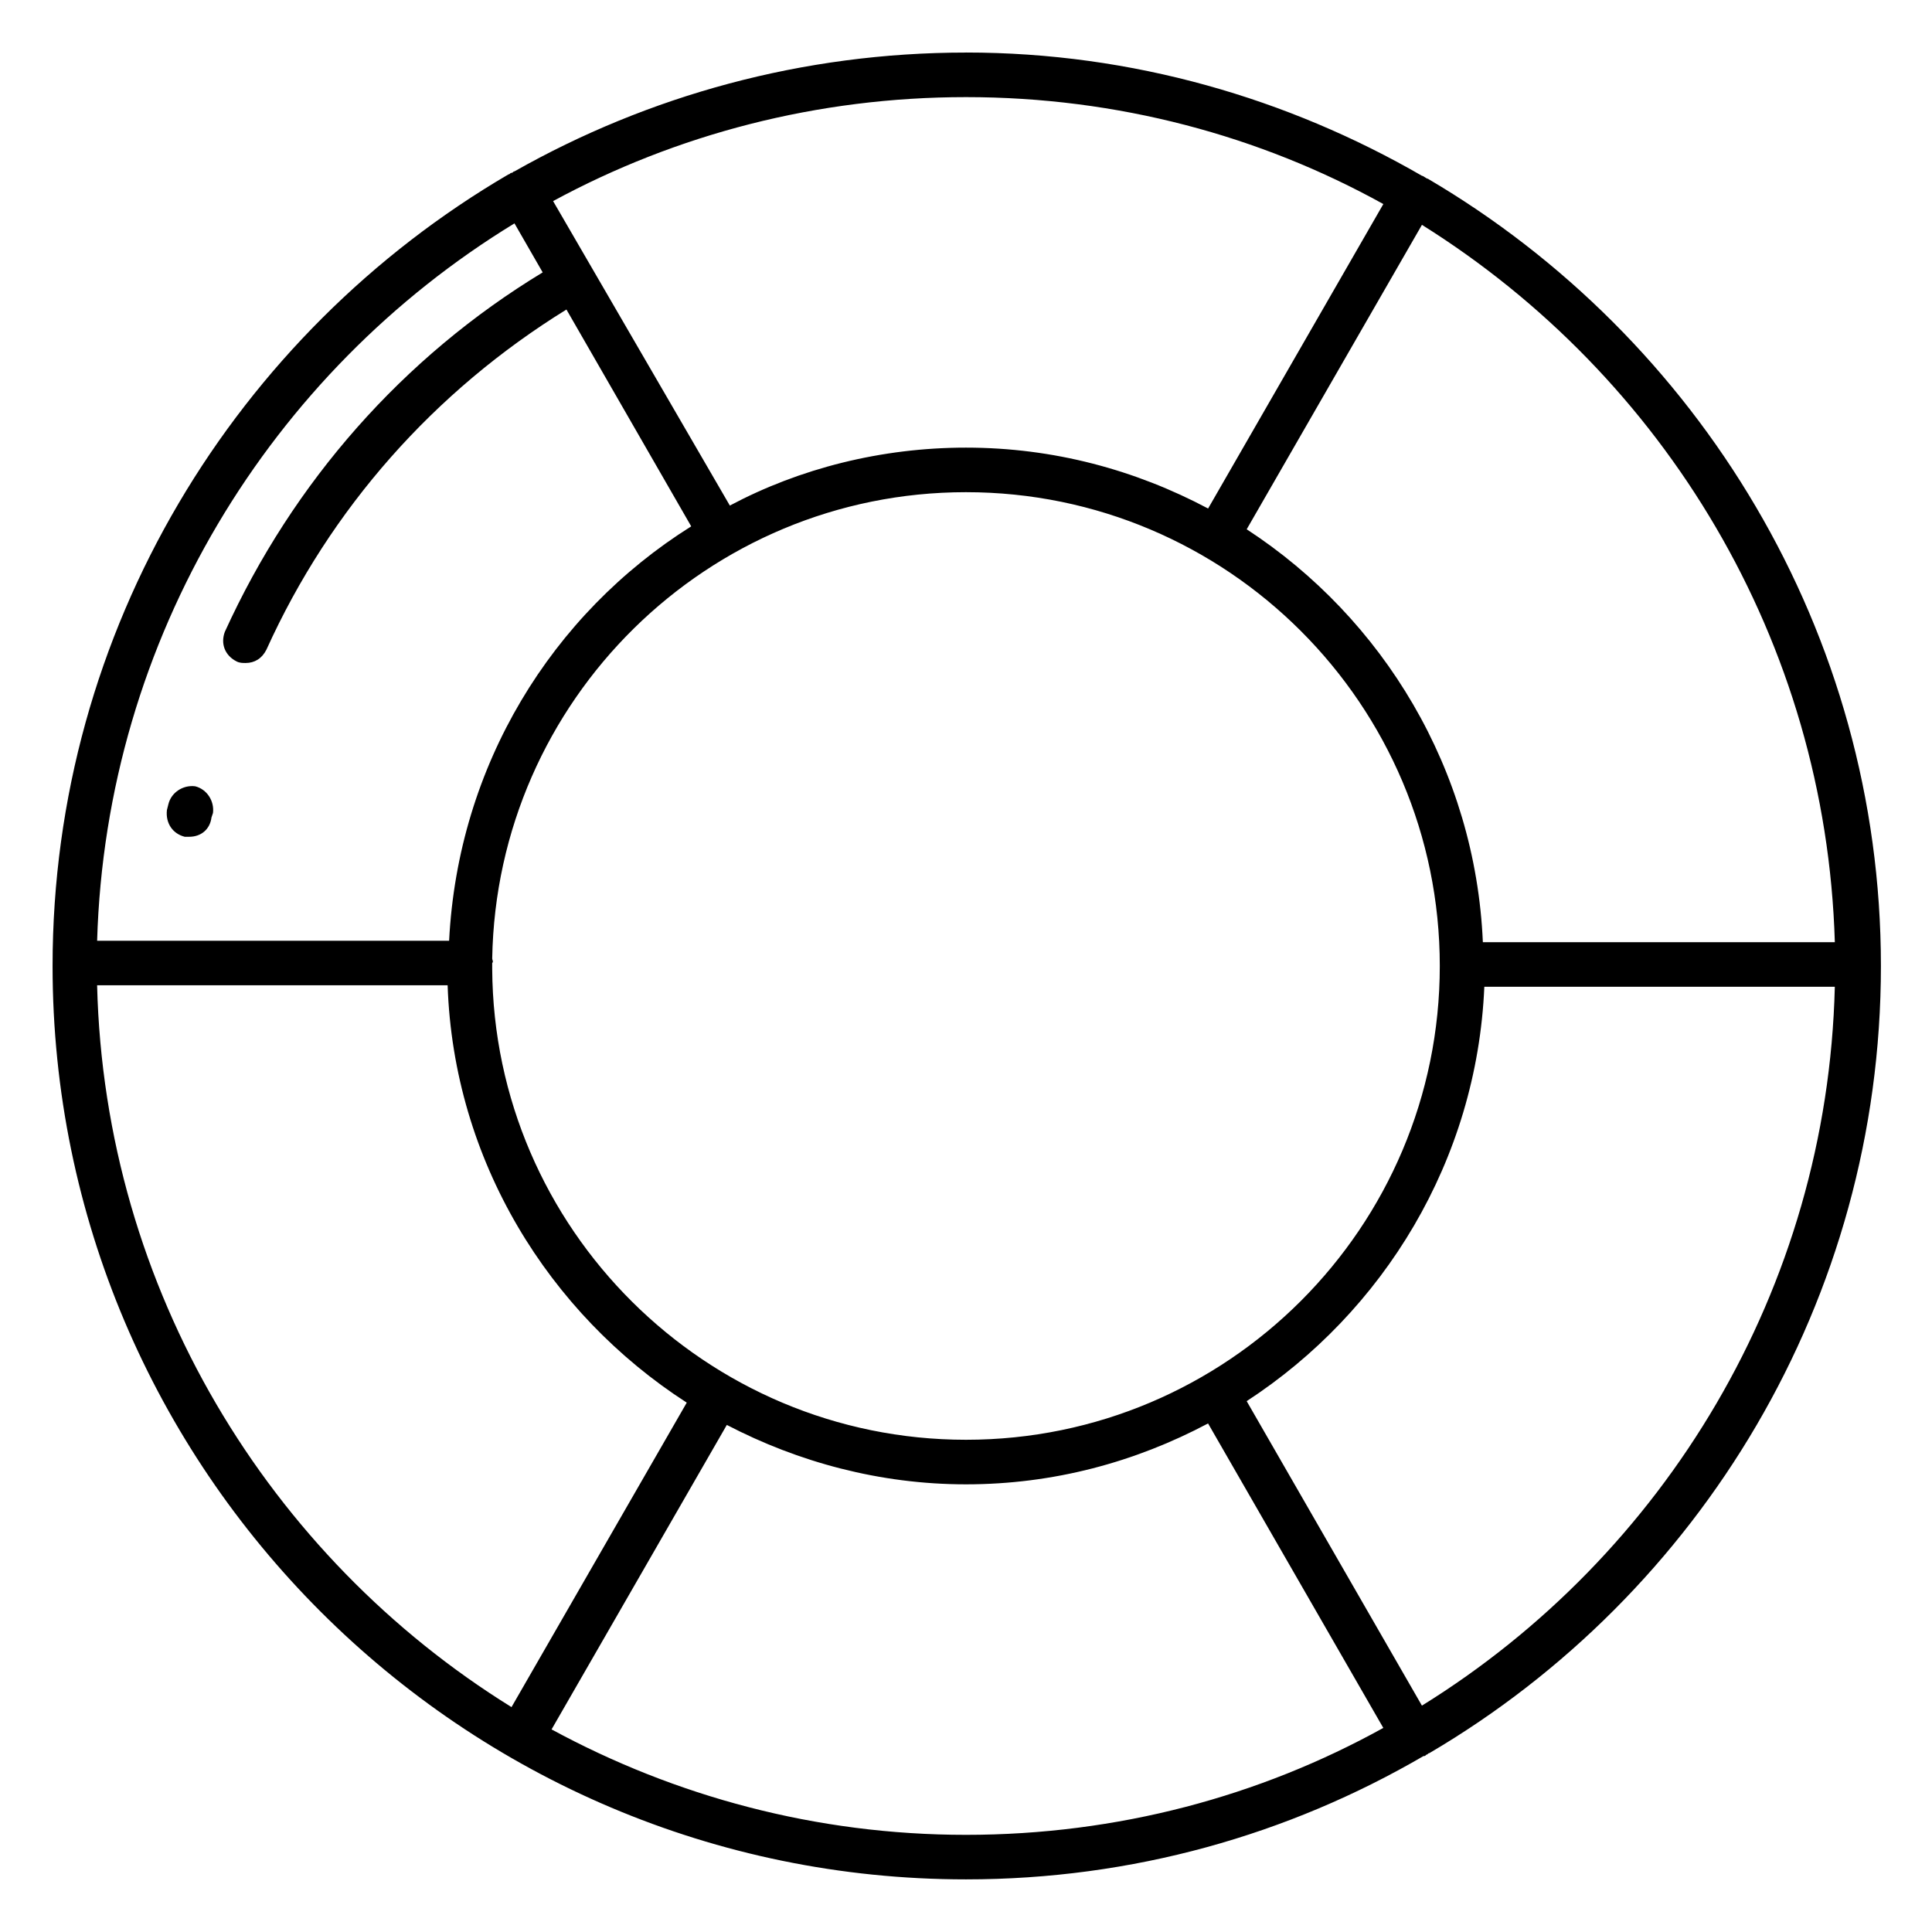
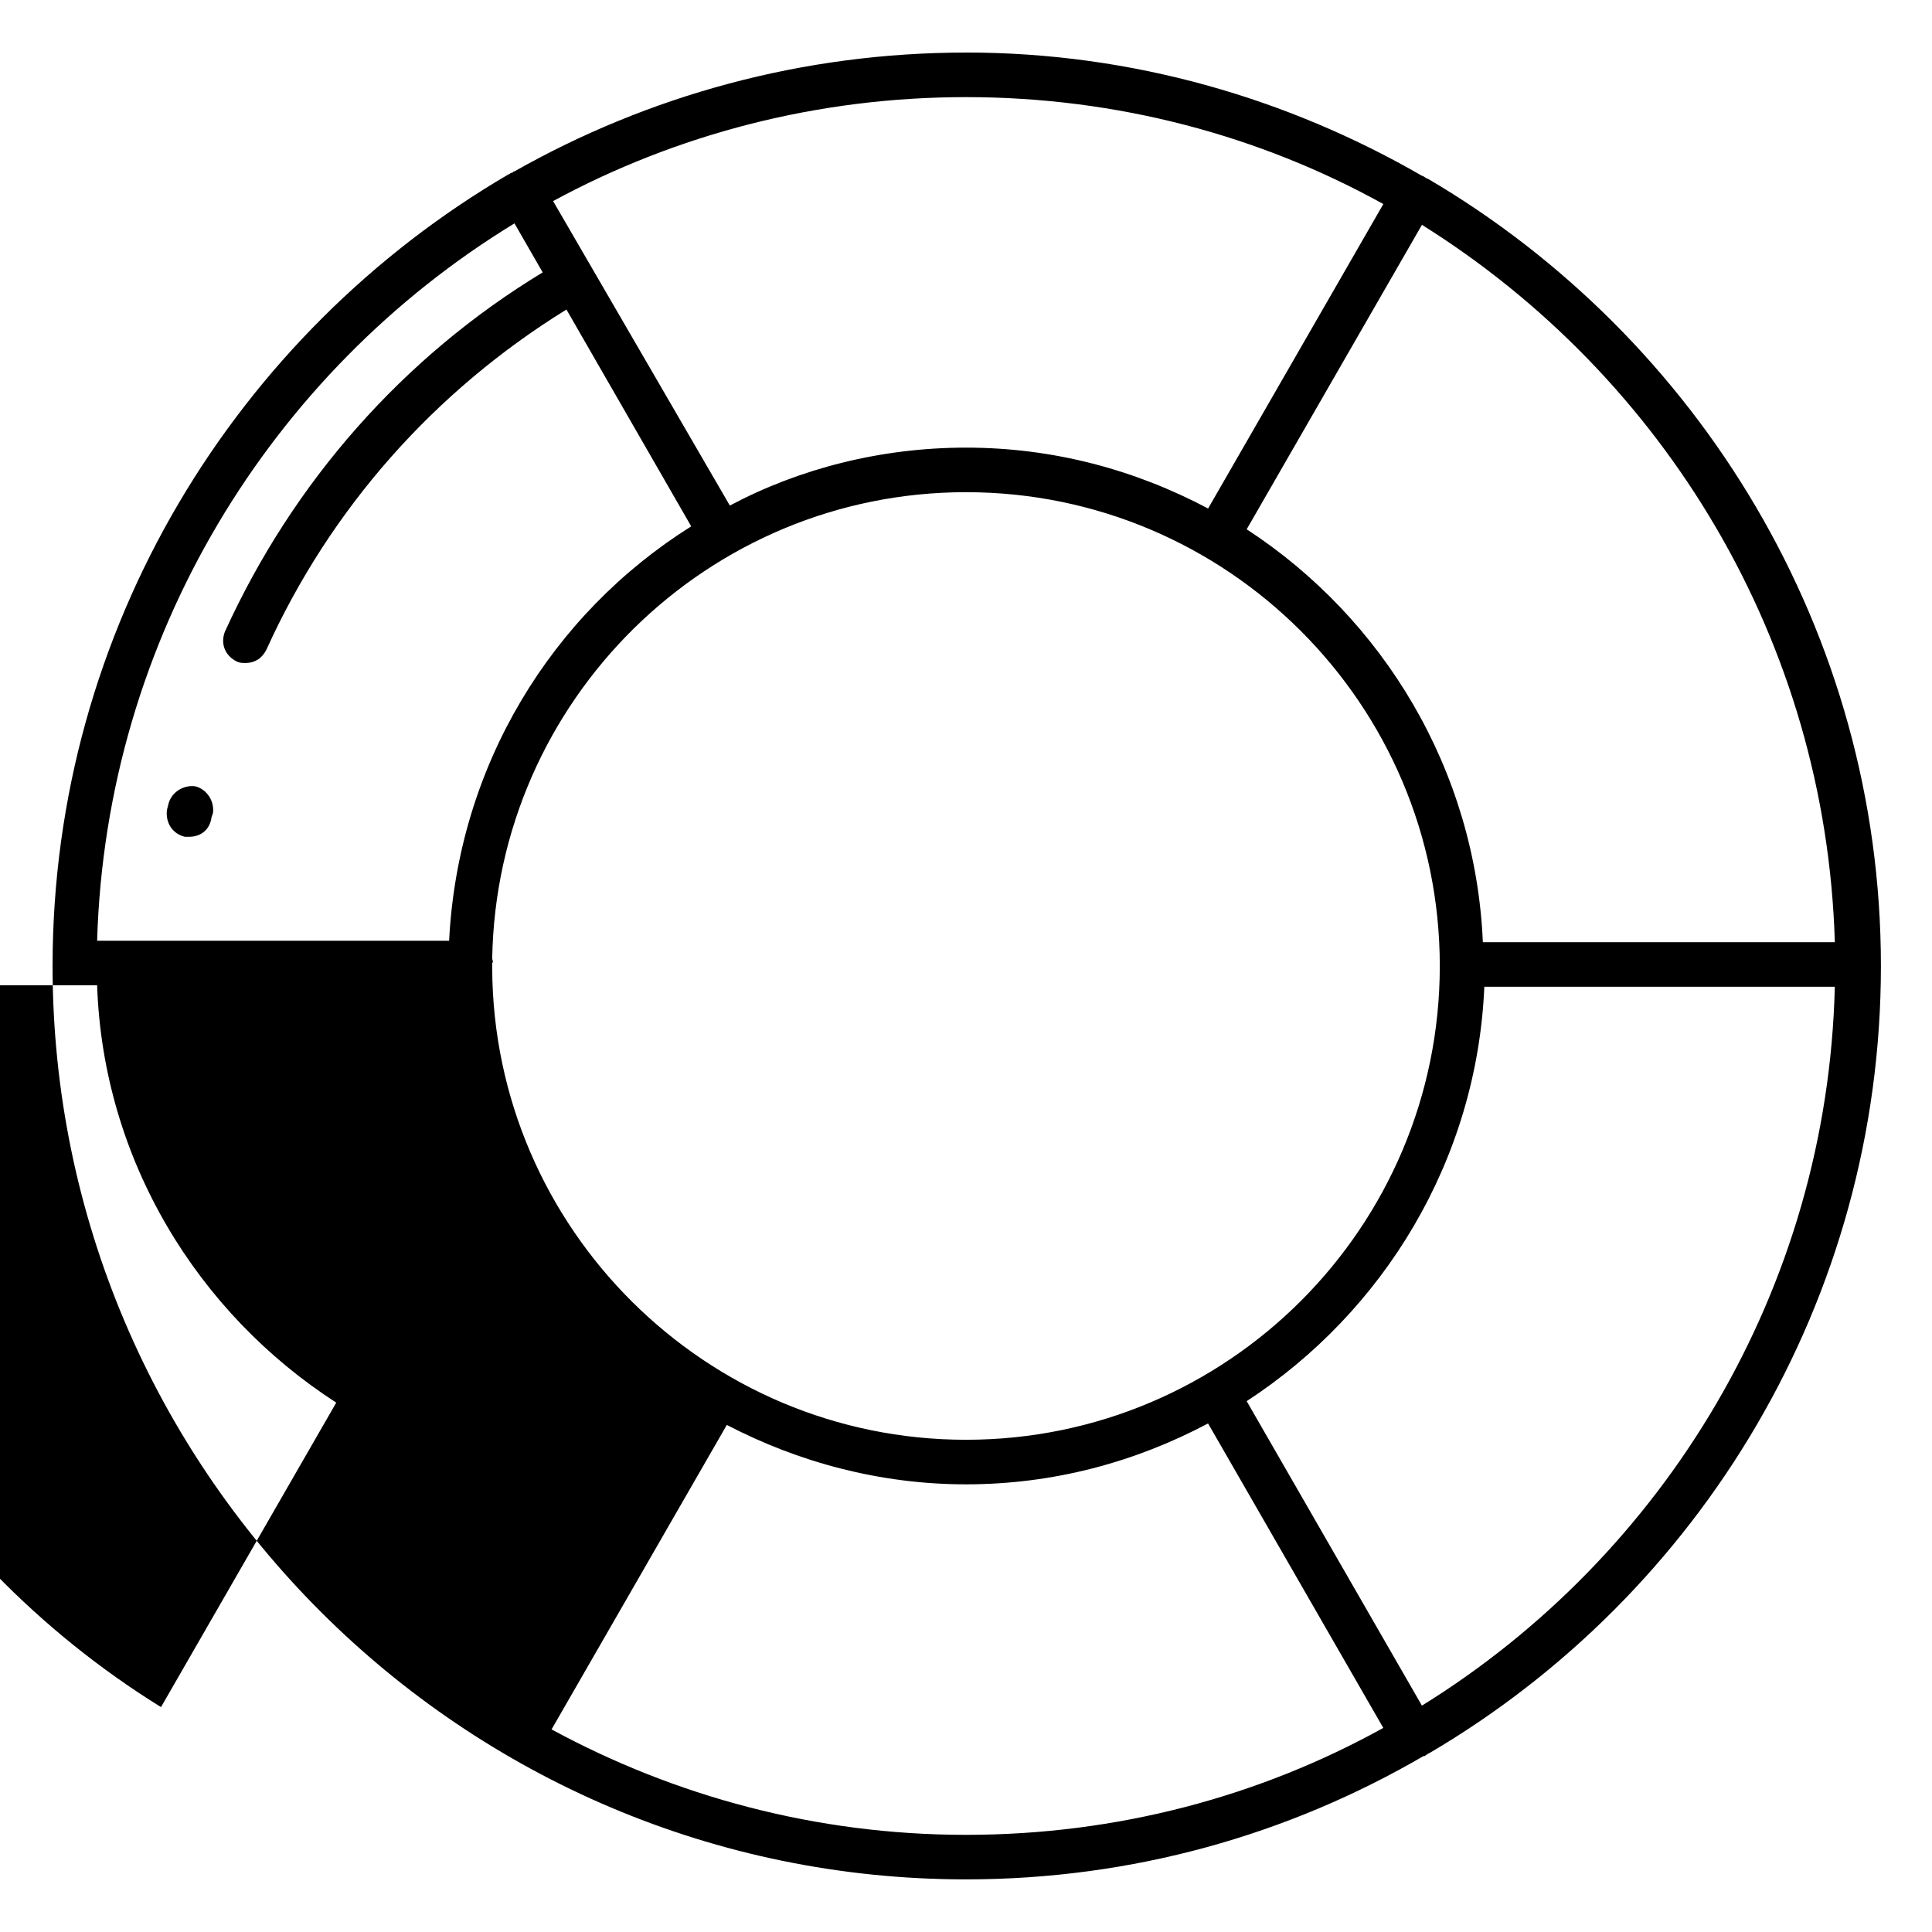
<svg xmlns="http://www.w3.org/2000/svg" fill="#000000" width="800px" height="800px" version="1.1" viewBox="144 144 512 512">
-   <path d="m400 157.93c-43.297 0-84.234 11.414-119.66 31.488-0.395 0-0.391 0.391-0.785 0.391-0.395 0-0.398 0.395-0.793 0.395-72.027 42.113-120.83 120.45-120.83 209.79 0 133.43 108.63 242.06 242.07 242.06 44.082 0 85.414-11.809 121.23-32.672 0.395 0 0.391 0.004 0.785-0.391 0.395 0 0.391-0.395 0.785-0.395 71.633-42.113 119.66-120.05 119.66-208.61 0-88.562-48.414-166.5-120.05-208.61-0.395 0-1.184-0.785-1.574-0.785-35.426-20.469-76.75-32.672-120.83-32.672zm0 11.809c40.145 0 77.93 10.23 110.6 28.336l-46.438 80.688c-19.289-10.234-40.938-16.137-64.16-16.137-22.438 0-44.086 5.512-62.586 15.352l-46.84-80.688c32.668-17.711 70.062-27.551 109.43-27.551zm-119.66 33.457 7.477 12.992c-36.996 22.434-66.125 55.492-84.23 95.246-1.18 3.148 0.004 6.297 3.152 7.871 0.785 0.395 1.574 0.395 2.359 0.395 2.363 0 4.332-1.184 5.512-3.543 16.926-37.395 44.473-68.48 79.504-90.129l33.066 57.461c-37 23.223-61.801 63.375-64.16 109.82h-93.281c2.359-80.293 46.051-150.75 110.6-190.11zm240.49 0.391c64.156 40.148 107.06 110.21 109.42 190.11h-93.277c-1.969-45.66-26.375-85.809-62.586-109.43zm-120.83 70.848c69.273 0 125.56 56.289 125.56 125.56s-56.285 125.56-125.56 125.56c-68.883 0-125.17-55.895-125.56-124.78v-1.566c0.395-0.395 0-0.789 0-1.184 1.18-68.488 57.074-123.59 125.56-123.59zm-205.46 77.898c-2.723 0.156-5.215 2.004-5.906 4.758l-0.398 1.578c-0.395 3.539 1.578 6.301 4.727 7.086h1.176c3.148 0 5.512-1.969 5.906-5.121l0.398-1.184c0.395-3.148-1.578-6.293-4.727-7.078-0.395-0.051-0.789-0.062-1.176-0.039zm-24.801 52.781h92.887c1.574 46.445 26.766 86.984 63.371 110.6l-46.441 80.688c-64.156-39.754-107.85-110.6-109.82-191.29zm367.62 0.395h92.887c-1.965 80.293-45.266 150.75-109.42 190.5l-46.441-80.688c36.211-23.617 61.008-63.766 62.977-109.82zm-73.207 115.72 46.438 80.688c-32.668 18.105-70.453 28.336-110.6 28.336-39.754 0-77.148-10.23-109.82-27.941l46.445-80.691c18.895 9.84 40.539 15.746 63.371 15.746 23.223 0 44.871-5.902 64.16-16.137z" />
+   <path d="m400 157.93c-43.297 0-84.234 11.414-119.66 31.488-0.395 0-0.391 0.391-0.785 0.391-0.395 0-0.398 0.395-0.793 0.395-72.027 42.113-120.83 120.45-120.83 209.79 0 133.43 108.63 242.06 242.07 242.06 44.082 0 85.414-11.809 121.23-32.672 0.395 0 0.391 0.004 0.785-0.391 0.395 0 0.391-0.395 0.785-0.395 71.633-42.113 119.66-120.05 119.66-208.61 0-88.562-48.414-166.5-120.05-208.61-0.395 0-1.184-0.785-1.574-0.785-35.426-20.469-76.75-32.672-120.83-32.672zm0 11.809c40.145 0 77.93 10.23 110.6 28.336l-46.438 80.688c-19.289-10.234-40.938-16.137-64.16-16.137-22.438 0-44.086 5.512-62.586 15.352l-46.84-80.688c32.668-17.711 70.062-27.551 109.43-27.551zm-119.66 33.457 7.477 12.992c-36.996 22.434-66.125 55.492-84.23 95.246-1.18 3.148 0.004 6.297 3.152 7.871 0.785 0.395 1.574 0.395 2.359 0.395 2.363 0 4.332-1.184 5.512-3.543 16.926-37.395 44.473-68.48 79.504-90.129l33.066 57.461c-37 23.223-61.801 63.375-64.16 109.82h-93.281c2.359-80.293 46.051-150.75 110.6-190.11zm240.49 0.391c64.156 40.148 107.06 110.21 109.42 190.11h-93.277c-1.969-45.66-26.375-85.809-62.586-109.43zm-120.83 70.848c69.273 0 125.56 56.289 125.56 125.56s-56.285 125.56-125.56 125.56c-68.883 0-125.17-55.895-125.56-124.78v-1.566c0.395-0.395 0-0.789 0-1.184 1.18-68.488 57.074-123.59 125.56-123.59zm-205.46 77.898c-2.723 0.156-5.215 2.004-5.906 4.758l-0.398 1.578c-0.395 3.539 1.578 6.301 4.727 7.086h1.176c3.148 0 5.512-1.969 5.906-5.121l0.398-1.184c0.395-3.148-1.578-6.293-4.727-7.078-0.395-0.051-0.789-0.062-1.176-0.039zm-24.801 52.781c1.574 46.445 26.766 86.984 63.371 110.6l-46.441 80.688c-64.156-39.754-107.85-110.6-109.82-191.29zm367.62 0.395h92.887c-1.965 80.293-45.266 150.75-109.42 190.5l-46.441-80.688c36.211-23.617 61.008-63.766 62.977-109.82zm-73.207 115.72 46.438 80.688c-32.668 18.105-70.453 28.336-110.6 28.336-39.754 0-77.148-10.23-109.82-27.941l46.445-80.691c18.895 9.84 40.539 15.746 63.371 15.746 23.223 0 44.871-5.902 64.16-16.137z" />
</svg>